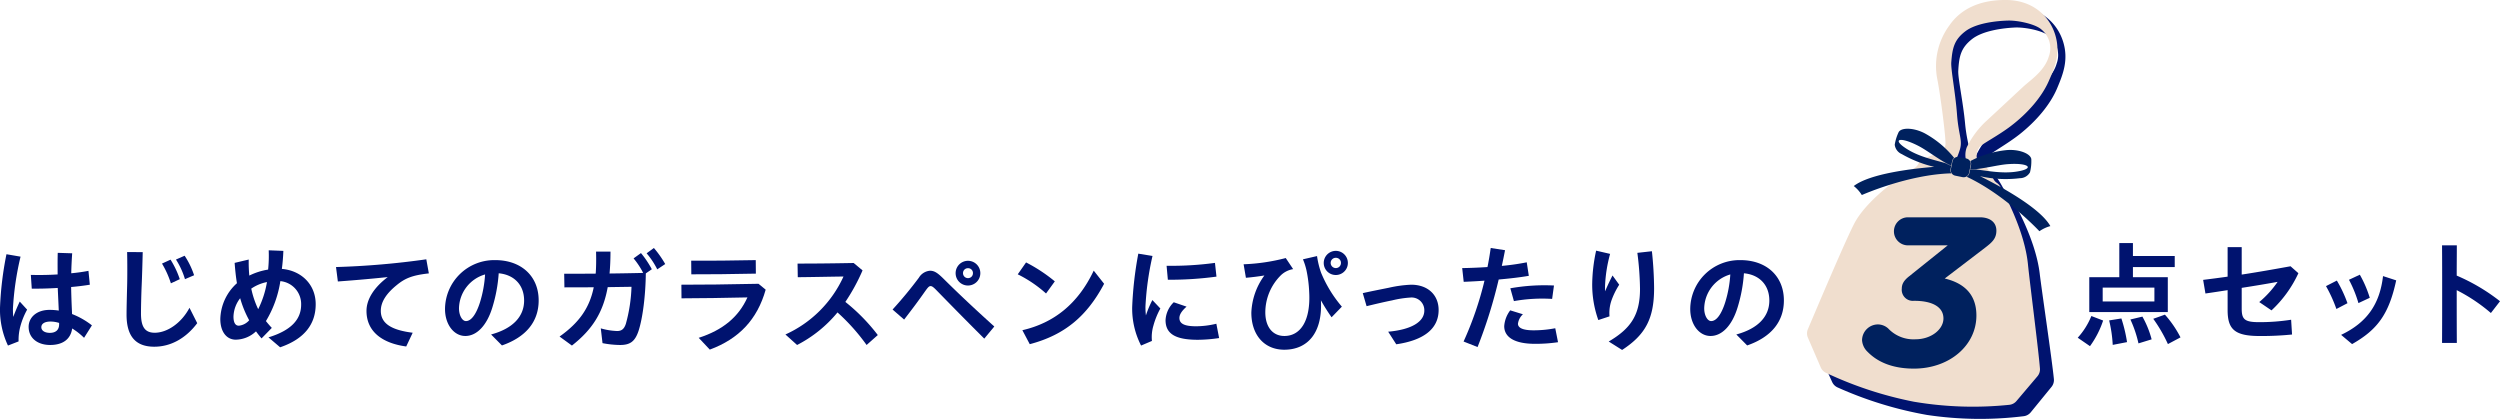
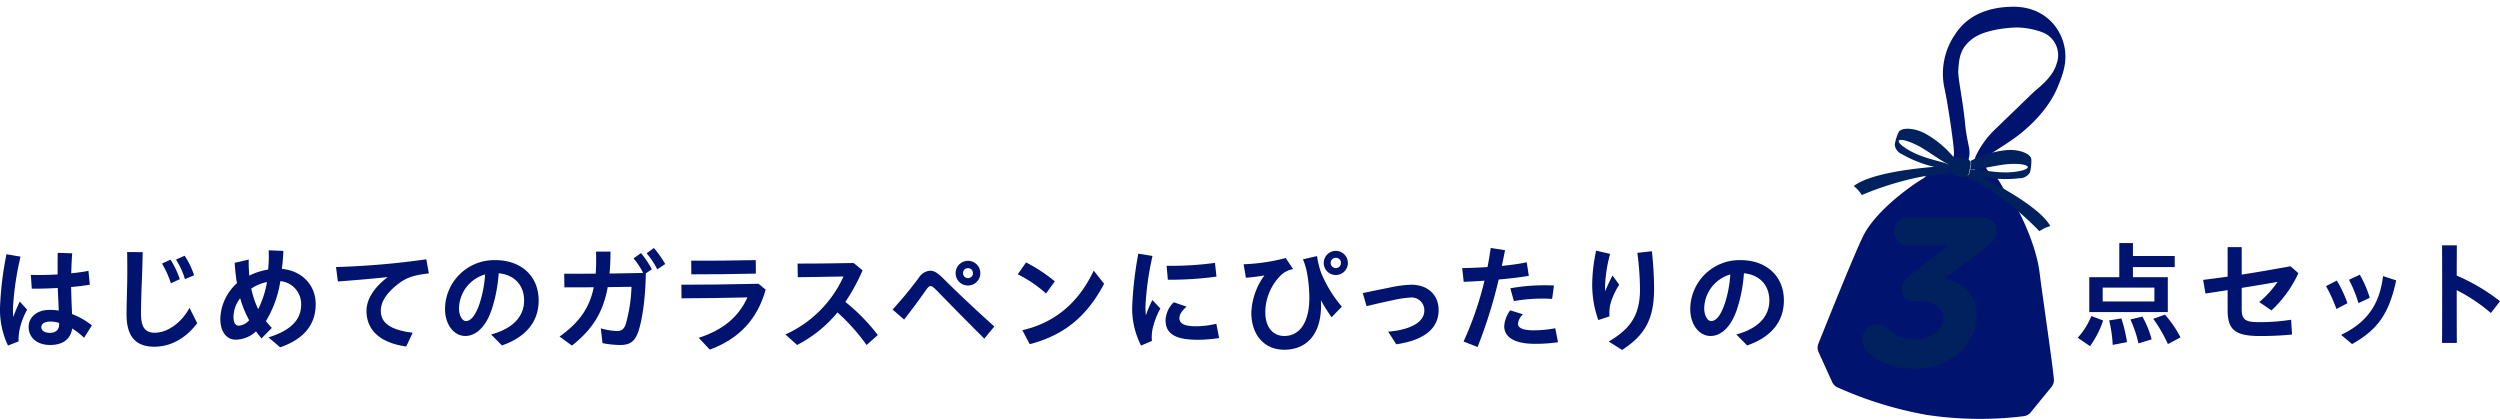
<svg xmlns="http://www.w3.org/2000/svg" width="649.526" height="108.836" viewBox="0 0 649.526 108.836">
  <defs>
    <style>.cls-1{fill:#00136f;}.cls-2{fill:#f0dece;}.cls-3{fill:none;}.cls-4{fill:#00215e;}</style>
  </defs>
  <g id="レイヤー_2" data-name="レイヤー 2">
    <g id="デザイン">
      <path class="cls-1" d="M529.944,71.115c-1.055-8.919-6.68-18.59-7.52-20.047a3.2,3.2,0,0,0-.992-1.157,2.8,2.8,0,0,1-.99-1.048,26.154,26.154,0,0,0-1.681-2.763,3.146,3.146,0,0,0-1.381-1.134,2.256,2.256,0,0,1-1.46-2.344,4.058,4.058,0,0,1,.676-2.075c.6-.79,4.872-3.1,8.094-5.64,4.444-3.507,8.025-7.813,9.774-11.979,1.489-3.545,3.095-7.435,1.484-12.321s-6.087-8.91-12.954-8.856S511.036,4.24,508.068,8.772a17.958,17.958,0,0,0-2.909,13.991c.868,3.858,2.667,15.8,2.5,17.34s-1.59,3.215-2.441,2.852-2.166.622-3.384,1.005a1.8,1.8,0,0,0-1.1,1.121,2.758,2.758,0,0,1-1.165,1.348c-3.4,2.008-11.674,8.053-15.111,14.155-1.883,3.344-10,23.679-12.022,28.689a2.815,2.815,0,0,0,.048,2.216l3.528,7.762a2.81,2.81,0,0,0,1.395,1.4,98.8,98.8,0,0,0,23.26,7.158,92.777,92.777,0,0,0,25.12.324,2.812,2.812,0,0,0,1.827-1.014l5.387-6.6a2.812,2.812,0,0,0,.62-2.05C533.137,93.49,530.452,75.405,529.944,71.115Zm-17.345-26c-.925-.177-1.02.533-1.821.532l-.146,0a.559.559,0,0,1-.52-.8,20.961,20.961,0,0,0,1.365-3.546c.7-2.532-.425-3.786-.94-9.322s-1.864-11.679-1.759-13.581c.21-3.8.68-5.927,3.523-8.2s8.272-2.914,11.173-3.046c2.68-.121,7.346.821,8.873,2.218a6.363,6.363,0,0,1,2,7.131c-1.088,3.794-4.744,6.224-6.579,8-1.181,1.141-6.948,6.733-9.389,9.067a23.359,23.359,0,0,0-5.109,7.111,5.768,5.768,0,0,0-.02,3.74A.56.56,0,0,1,512.6,45.112Z" />
-       <path class="cls-2" d="M526.883,68.674c-.874-8.833-6.249-18.5-7.051-19.951a3.17,3.17,0,0,0-.959-1.162,2.767,2.767,0,0,1-.958-1.054,26.027,26.027,0,0,0-1.609-2.762,3.109,3.109,0,0,0-1.343-1.147,2.229,2.229,0,0,1-1.4-2.344,4,4,0,0,1,.707-2.037c.6-.77,4.873-2.967,8.1-5.42,4.457-3.382,8.077-7.568,9.885-11.652,1.538-3.475,3.2-7.288,1.7-12.146s-5.846-8.92-12.632-9-11.863,2.233-14.882,6.655a17.746,17.746,0,0,0-3.139,13.77c.784,3.828,2.336,15.66,2.144,17.182s-1.633,3.146-2.467,2.771-2.151.574-3.362.929a1.781,1.781,0,0,0-1.111,1.087,2.729,2.729,0,0,1-1.177,1.311c-3.4,1.919-11.688,7.736-15.2,13.7-1.925,3.269-10.33,23.208-12.422,28.12a2.775,2.775,0,0,0,0,2.191l3.339,7.737a2.783,2.783,0,0,0,1.351,1.406,97.742,97.742,0,0,0,22.849,7.514,91.7,91.7,0,0,0,24.815.8,2.782,2.782,0,0,0,1.826-.967l5.447-6.425A2.777,2.777,0,0,0,530,95.764C529.614,90.844,527.3,72.923,526.883,68.674ZM510.236,42.652c-.911-.193-1.018.507-1.809.491h-.145a.553.553,0,0,1-.5-.806,20.782,20.782,0,0,0,1.416-3.478c.735-2.489-.348-3.749-.752-9.229s-1.622-11.576-1.482-13.453c.28-3.752.784-5.843,3.637-8.032s8.229-2.723,11.1-2.8c2.651-.07,7.243.949,8.725,2.359a6.289,6.289,0,0,1,1.842,7.084c-1.148,3.729-4.806,6.06-6.653,7.778-1.188,1.105-6.993,6.522-9.449,8.782a23.068,23.068,0,0,0-5.182,6.93,5.693,5.693,0,0,0-.091,3.695A.554.554,0,0,1,510.236,42.652Z" />
      <path class="cls-3" d="M495.865,38.94c3.169,1.9,7,2.677,9.647,3.464,0,0,1.15.566,1.516.724l.014-.072c-2.678-1.136-6.112-3.889-8.523-5.129C493.376,35.282,491.409,36.262,495.865,38.94Z" />
      <path class="cls-3" d="M513.344,44.016c2.741.312,6.571,1.1,10.233.588,5.149-.719,3.722-2.391-2.046-1.97-2.679.2-6.862,1.364-9.769,1.383l-.014.071C512.217,44.078,513.344,44.016,513.344,44.016Z" />
      <path class="cls-4" d="M508.784,40.764l.043,0Z" />
      <path class="cls-4" d="M511.014,41.212l.033.012Z" />
      <path class="cls-4" d="M511.418,41.41l.019.014Z" />
      <path class="cls-4" d="M511.291,41.331l.027.016Z" />
      <path class="cls-4" d="M510.15,46.058a.846.846,0,0,1-.087-.005A.846.846,0,0,0,510.15,46.058Z" />
      <path class="cls-4" d="M511.156,41.264l.034.016Z" />
      <path class="cls-4" d="M508.057,40.9l.024-.011Z" />
      <path class="cls-4" d="M510.013,46.05c-.044,0-.088-.012-.132-.02C509.925,46.038,509.969,46.045,510.013,46.05Z" />
      <path class="cls-4" d="M508.331,40.8l.04-.01Z" />
      <path class="cls-4" d="M507.767,45.579l-.052-.019Z" />
      <path class="cls-4" d="M507.484,45.438l-.014-.009Z" />
      <path class="cls-4" d="M508.625,40.762c.016,0,.032,0,.048,0C508.657,40.759,508.641,40.761,508.625,40.762Z" />
      <path class="cls-4" d="M508.475,40.775c.015,0,.03,0,.046-.006Z" />
      <path class="cls-4" d="M507.95,45.634c-.034-.008-.067-.015-.1-.025C507.883,45.619,507.916,45.626,507.95,45.634Z" />
      <path class="cls-4" d="M506.766,43.965l.174-.855c-.365-.158-1.516-.724-1.516-.724-2.645-.786-6.477-1.56-9.647-3.464-4.456-2.678-2.488-3.658,2.654-1.013,2.412,1.24,5.845,3.993,8.524,5.129l.241-1.184a1.369,1.369,0,0,1,.525-.823,25.734,25.734,0,0,0-7.6-6.365c-3.014-1.6-6.39-1.583-6.9-.187a11.655,11.655,0,0,0-.948,3.123,3.026,3.026,0,0,0,1.832,2.436,31.057,31.057,0,0,0,8.429,3.313c-5.735.464-16.7,1.75-20.906,4.982a9.1,9.1,0,0,1,2.095,2.34S495.745,45.317,507,45.037h0A1.374,1.374,0,0,1,506.766,43.965Z" />
      <path class="cls-4" d="M510.544,46.011c-.021,0-.043.011-.065.015C510.5,46.022,510.523,46.016,510.544,46.011Z" />
      <path class="cls-4" d="M508.191,40.844l.033-.011Z" />
      <path class="cls-4" d="M507.363,45.352l0,0Z" />
      <path class="cls-4" d="M510.668,45.972a.626.626,0,0,1-.061.021A.626.626,0,0,0,510.668,45.972Z" />
      <path class="cls-4" d="M510.787,45.924c-.019.009-.037.018-.057.026C510.75,45.942,510.768,45.933,510.787,45.924Z" />
      <path class="cls-4" d="M514.423,45.765a29.743,29.743,0,0,0,10.349.532,3.025,3.025,0,0,0,2.639-1.524,11.687,11.687,0,0,0,.351-3.245c.073-1.486-3.026-2.826-6.427-2.53a25.693,25.693,0,0,0-9.421,2.851,1.364,1.364,0,0,1,.181,1l-.241,1.183c2.907-.019,7.09-1.188,9.769-1.383,5.768-.421,7.195,1.251,2.046,1.97-3.662.512-7.492-.276-10.233-.588,0,0-1.128.062-1.6.072l-.175.857a1.378,1.378,0,0,1-.725.95c10.123,4.709,18.923,14.165,18.923,14.165a9.115,9.115,0,0,1,2.844-1.332C530,53.932,519.467,48.272,514.423,45.765Z" />
      <path class="cls-4" d="M511.739,41.718h0Z" />
      <path class="cls-4" d="M511.536,41.5l.011.01Z" />
      <path class="cls-4" d="M507.93,40.968l.012-.007Z" />
      <path class="cls-4" d="M511.643,41.605l.005.005Z" />
      <path class="cls-4" d="M507.619,45.514l-.03-.014Z" />
      <path class="cls-4" d="M510.285,46.054l-.077,0Z" />
      <path class="cls-4" d="M510.416,46.038l-.071.01Z" />
-       <path class="cls-4" d="M507.589,45.5c-.036-.019-.071-.04-.105-.062C507.518,45.46,507.553,45.481,507.589,45.5Z" />
      <path class="cls-4" d="M507.715,45.56c-.033-.014-.065-.03-.1-.046C507.65,45.53,507.682,45.546,507.715,45.56Z" />
      <path class="cls-4" d="M510.607,45.993l-.063.018Z" />
      <path class="cls-4" d="M510.479,46.026q-.031.007-.063.012Q510.448,46.034,510.479,46.026Z" />
      <path class="cls-4" d="M507.85,45.609c-.028-.009-.055-.02-.083-.03C507.8,45.589,507.822,45.6,507.85,45.609Z" />
      <path class="cls-4" d="M510.73,45.95l-.062.022Z" />
      <path class="cls-4" d="M510.063,46.053l-.05,0Z" />
      <path class="cls-4" d="M510.208,46.057a.561.561,0,0,1-.058,0A.566.566,0,0,0,510.208,46.057Z" />
      <path class="cls-4" d="M510.345,46.048l-.06.006Z" />
      <path class="cls-4" d="M507.942,40.961c.038-.022.076-.043.115-.061C508.018,40.918,507.98,40.939,507.942,40.961Z" />
      <path class="cls-4" d="M511.547,41.512c.033.03.066.061.1.093Q511.6,41.557,511.547,41.512Z" />
-       <path class="cls-4" d="M511.648,41.61c.032.035.063.071.091.108C511.711,41.681,511.68,41.645,511.648,41.61Z" />
      <path class="cls-4" d="M511.822,41.838a1.2,1.2,0,0,0-.082-.119,1.2,1.2,0,0,1,.082.119Z" />
-       <path class="cls-4" d="M511.437,41.424q.051.038.1.078Q511.488,41.462,511.437,41.424Z" />
      <path class="cls-4" d="M507.992,45.645l-.042-.011.042.011,1.883.384h0Z" />
      <path class="cls-4" d="M510.787,45.924c.02-.009.041-.018.061-.029h0C510.828,45.906,510.807,45.915,510.787,45.924Z" />
      <path class="cls-4" d="M511.318,41.347c.034.02.068.041.1.063C511.386,41.388,511.352,41.367,511.318,41.347Z" />
      <path class="cls-4" d="M510.865,41.173c.051.011.1.024.149.039-.048-.015-.1-.028-.149-.039l-1.884-.384c-.051-.01-.1-.018-.154-.023.051.005.1.013.154.023Z" />
      <path class="cls-4" d="M507.93,40.968a1.215,1.215,0,0,0-.121.081h0A1.416,1.416,0,0,1,507.93,40.968Z" />
-       <path class="cls-4" d="M508.521,40.769c.034,0,.069-.006.1-.007C508.59,40.763,508.555,40.765,508.521,40.769Z" />
+       <path class="cls-4" d="M508.521,40.769c.034,0,.069-.006.1-.007C508.59,40.763,508.555,40.765,508.521,40.769" />
      <path class="cls-4" d="M511.19,41.28c.034.016.068.033.1.051C511.258,41.313,511.224,41.3,511.19,41.28Z" />
      <path class="cls-4" d="M508.371,40.793c.034-.007.069-.013.1-.018C508.44,40.78,508.405,40.786,508.371,40.793Z" />
      <path class="cls-4" d="M508.224,40.833c.035-.011.071-.021.107-.03C508.294,40.812,508.259,40.822,508.224,40.833Z" />
      <path class="cls-4" d="M507.36,45.349a1.445,1.445,0,0,1-.276-.293A1.445,1.445,0,0,0,507.36,45.349Z" />
      <path class="cls-4" d="M508.081,40.889c.036-.016.073-.031.11-.045C508.154,40.858,508.117,40.873,508.081,40.889Z" />
      <path class="cls-4" d="M511.047,41.224c.037.012.074.025.109.04C511.121,41.249,511.084,41.236,511.047,41.224Z" />
      <path class="cls-4" d="M507.47,45.429c-.037-.024-.072-.05-.107-.077C507.4,45.379,507.433,45.405,507.47,45.429Z" />
      <path class="cls-4" d="M508.673,40.759c.037,0,.074,0,.111.005C508.747,40.761,508.71,40.759,508.673,40.759Z" />
      <path class="cls-4" d="M511.573,44.946l.175-.858.014-.071L512,42.834a1.37,1.37,0,0,0-.182-1h0a1.2,1.2,0,0,0-.082-.119h0c-.028-.037-.059-.073-.091-.108l-.005-.005c-.03-.032-.063-.063-.1-.093l-.011-.01q-.048-.041-.1-.078l-.019-.014c-.032-.022-.066-.043-.1-.063l-.027-.016c-.033-.018-.067-.035-.1-.051l-.034-.016c-.035-.015-.072-.028-.109-.04l-.033-.012c-.048-.015-.1-.028-.149-.039l-1.884-.384c-.051-.01-.1-.018-.154-.023l-.043,0c-.037,0-.074-.005-.111-.005-.016,0-.032,0-.048,0-.035,0-.07,0-.1.007-.016,0-.031,0-.046.006-.035.005-.07.011-.1.018l-.04.01c-.036.009-.072.019-.107.03l-.033.011c-.037.014-.074.029-.11.045l-.024.011c-.039.018-.077.039-.115.061l-.012.007a1.416,1.416,0,0,0-.121.081h0a1.365,1.365,0,0,0-.525.823l-.242,1.184-.014.072-.175.855a1.374,1.374,0,0,0,.231,1.073,1.445,1.445,0,0,0,.276.293l0,0c.035.027.07.053.107.077l.014.009c.034.022.069.043.105.062l.03.014c.031.016.063.032.1.046l.052.019c.028.01.055.021.083.03s.066.017.1.025l.042.011,1.883.384h.006c.044.008.088.015.132.02l.05,0a.846.846,0,0,0,.087.005.561.561,0,0,0,.058,0l.077,0,.06-.006.071-.01q.031,0,.063-.012c.022,0,.044-.01.065-.015l.063-.018a.626.626,0,0,0,.061-.021l.062-.022c.02-.008.038-.017.057-.026s.041-.018.061-.029h0A1.378,1.378,0,0,0,511.573,44.946Z" />
      <path class="cls-1" d="M0,79.97A86.313,86.313,0,0,1,1.68,66.051l3.66.63A75.1,75.1,0,0,0,3.359,80.21c0,.75.031,1.47.091,2.13.51-1.38,1.05-2.67,1.68-3.99l1.92,2.1a18.968,18.968,0,0,0-1.74,4.26,13.546,13.546,0,0,0-.48,3.99L2.069,89.78A21.974,21.974,0,0,1,0,79.97Zm7.439,4.95c0-2.4,2.01-4.41,5.46-4.41a15.905,15.905,0,0,1,2.371.18l-.09-2.01L15,74.811c-2.4.149-4.77.21-6.749.179l-.24-3.569c2.189.06,4.59.029,6.96-.12,0-1.771-.031-3.54.029-5.61l3.75.12c-.12,1.83-.21,3.54-.24,5.19,1.56-.15,3.09-.36,4.47-.631l.36,3.6c-1.44.24-3.12.451-4.86.6.03,1.74.09,3.479.15,4.949l.09,2.07a20.341,20.341,0,0,1,5.16,2.94l-2.04,3.24a17.115,17.115,0,0,0-3.09-2.43c-.39,2.79-2.43,4.29-5.729,4.29S7.439,87.8,7.439,84.92Zm5.52,1.56c1.561,0,2.431-.81,2.4-2.28v-.3a7.6,7.6,0,0,0-2.219-.36c-1.59,0-2.4.6-2.4,1.47C10.739,85.91,11.64,86.48,12.959,86.48Z" />
      <path class="cls-1" d="M32.879,81.74c0-1.68.091-5.16.15-7.439.06-2.011.06-6.271,0-8.82l4.05.03c-.059,2.58-.18,6.63-.269,8.58-.091,2.009-.181,5.489-.181,7.349,0,3.48,1.02,5.01,3.57,5.01,3.27,0,6.96-2.55,9.03-6.48l2.009,3.99c-2.849,3.81-6.749,6.12-11.159,6.12C34.949,90.08,32.879,87.02,32.879,81.74Zm9.21-13.259,2.22-1.02a23.211,23.211,0,0,1,2.4,5.069L44.4,73.611A24.312,24.312,0,0,0,42.089,68.481Zm3.63-1.05,2.25-.99a21.02,21.02,0,0,1,2.46,5.07l-2.37,1.019A20.18,20.18,0,0,0,45.719,67.431Z" />
      <path class="cls-1" d="M66.51,86.09a7.825,7.825,0,0,1-5.249,2.16c-2.4,0-4.021-2.07-4.021-5.37a12.906,12.906,0,0,1,4.321-9.3c-.271-1.59-.451-3.329-.6-5.279l3.66-.87a36.863,36.863,0,0,0,.151,4.17,16.942,16.942,0,0,1,4.889-1.56,34.561,34.561,0,0,0,.15-5.01l3.81.15c-.06,1.56-.181,3.12-.391,4.68,5.1.45,8.791,4.08,8.791,9.179,0,5.07-2.821,9-9.24,11.19l-3.03-2.58c5.91-1.8,8.489-4.68,8.489-8.49a5.973,5.973,0,0,0-5.4-6.12,28.233,28.233,0,0,1-3.75,10.38c.48.6.96,1.17,1.53,1.77l-2.67,2.73C67.44,87.32,66.96,86.72,66.51,86.09Zm-4.47-1.47a4.09,4.09,0,0,0,2.7-1.41,27.427,27.427,0,0,1-2.34-5.729,8.13,8.13,0,0,0-1.74,4.769C60.66,83.75,61.11,84.62,62.04,84.62Zm5.04-4.29a24.94,24.94,0,0,0,2.28-7.05,10.958,10.958,0,0,0-4.08,1.71A23.755,23.755,0,0,0,67.08,80.33Z" />
      <path class="cls-1" d="M95.22,80.78c0-3.06,2.009-6.149,5.519-8.79-5.219.54-8.909.84-12.959,1.141l-.48-3.75a210.048,210.048,0,0,0,23.459-2.01l.66,3.659c-4.319.481-6.18,1.26-8.369,3.061-2.551,2.069-4.111,4.259-4.111,6.659,0,3.33,2.79,5.01,8.28,5.7l-1.68,3.57C99.149,89.15,95.22,86.03,95.22,80.78Z" />
      <path class="cls-1" d="M127.591,86.9c5.55-1.5,8.579-4.59,8.579-8.82,0-4.08-2.64-6.719-6.6-7.079a38.732,38.732,0,0,1-1.679,8.969c-1.441,4.65-4.05,7.32-6.991,7.32-3,0-5.279-3.03-5.279-6.99a12.8,12.8,0,0,1,13.05-12.719c6.72,0,11.279,4.14,11.279,10.469,0,5.55-3.33,9.54-9.54,11.7Zm-6.54-3.48c1.349,0,2.639-1.68,3.66-4.89A30.819,30.819,0,0,0,126.03,71.3a9.362,9.362,0,0,0-6.779,8.819C119.251,81.95,120.091,83.42,121.051,83.42Z" />
      <path class="cls-1" d="M145.381,87.44c5.16-3.66,7.8-7.5,8.88-12.809-2.79.029-5.43.029-7.62.029l-.06-3.54c2.25,0,5.1,0,8.19-.029.12-1.74.15-3.63.089-5.73h3.75c0,2.07-.089,3.96-.24,5.7,2.941-.031,5.941-.09,8.73-.151a19.655,19.655,0,0,0-2.49-3.779l1.92-1.38a24.951,24.951,0,0,1,2.82,4.2l-1.56,1.08c-.061,5.73-.81,11.64-1.89,14.94-.96,2.88-2.31,3.66-4.83,3.66a24.792,24.792,0,0,1-4.53-.48l-.449-3.84a17.229,17.229,0,0,0,4.26.69c1.139,0,1.8-.51,2.25-1.86a40.534,40.534,0,0,0,1.469-9.63l-6.179.091c-1.2,6.629-4.021,11.039-9.3,15.179ZM168,65.811l1.89-1.38a27.167,27.167,0,0,1,2.94,4.17l-2.07,1.38A20.535,20.535,0,0,0,168,65.811Z" />
      <path class="cls-1" d="M181.531,87.77c6.27-2.01,10.379-5.43,12.659-10.5-6.269.149-11.759.21-17.129.239l-.03-3.54c5.789,0,11.61-.06,20.039-.239l1.86,1.529c-2.19,7.77-6.959,12.78-14.519,15.57Zm-1.95-20.039c5.43.03,10.02-.03,16.77-.15l.029,3.51c-6.989.149-11.64.18-16.769.18Z" />
      <path class="cls-1" d="M204.062,86.9a30.228,30.228,0,0,0,15.089-15.059c-4.349.06-8.309.149-11.88.18l-.059-3.54c3.9,0,8.4-.031,14.579-.15l2.31,1.92a50.061,50.061,0,0,1-4.47,8.19,48.638,48.638,0,0,1,8.43,8.609l-2.91,2.58a52.316,52.316,0,0,0-7.56-8.46,33.285,33.285,0,0,1-10.5,8.46Z" />
      <path class="cls-1" d="M243.571,75.68c-.929-.96-1.349-1.35-1.8-1.35-.419,0-.719.39-1.379,1.29-1.83,2.611-3,4.17-5.491,7.41l-3-2.61a107.287,107.287,0,0,0,6.84-8.279,3.707,3.707,0,0,1,2.88-1.8c1.11,0,1.92.51,3.45,2.01,3.93,3.9,7.98,7.709,13.26,12.479l-2.61,3.15C250.051,82.31,247.381,79.58,243.571,75.68Zm4.71-4.709a3.21,3.21,0,1,1,3.21,3.209A3.195,3.195,0,0,1,248.281,70.971Zm4.5,0a1.245,1.245,0,0,0-1.29-1.29,1.262,1.262,0,0,0-1.29,1.29,1.28,1.28,0,0,0,1.29,1.289A1.261,1.261,0,0,0,252.781,70.971Z" />
      <path class="cls-1" d="M264.422,71.271l2.16-3.09a40.943,40.943,0,0,1,7.47,4.92l-2.281,3.149A32.437,32.437,0,0,0,264.422,71.271Zm1.2,14.519c8.22-1.89,14.489-6.9,18.539-15.479l2.7,3.42c-4.38,8.249-10.08,13.259-19.319,15.689Z" />
      <path class="cls-1" d="M294.152,79.821a94.818,94.818,0,0,1,1.59-13.92l3.69.6a75.188,75.188,0,0,0-1.829,13.11,18.237,18.237,0,0,0,.12,2.339,25.233,25.233,0,0,1,1.679-3.99l2.07,2.191a20.37,20.37,0,0,0-1.8,4.439,10.487,10.487,0,0,0-.39,3.99l-2.82,1.2A21.135,21.135,0,0,1,294.152,79.821Zm8.67,3.359a6.925,6.925,0,0,1,2.13-4.65l3.33,1.14c-1.32,1.17-1.86,2.1-1.86,2.94,0,1.41,1.14,2.16,4.319,2.16a22.777,22.777,0,0,0,5.28-.66l.72,3.72a38.077,38.077,0,0,1-5.519.45C305.462,88.28,302.822,86.78,302.822,83.18Zm.27-14.129a84.151,84.151,0,0,0,12.569-.75l.391,3.569a90.29,90.29,0,0,1-12.63.811Z" />
      <path class="cls-1" d="M325.112,81.23a17.455,17.455,0,0,1,3.39-9.659c-1.62.27-3.39.48-4.8.6l-.6-3.51a50.359,50.359,0,0,0,10.949-1.62l1.92,2.88a6.031,6.031,0,0,0-3.15,1.56,13.622,13.622,0,0,0-4.08,9.659c0,3.84,1.95,6.15,4.95,6.15,4.14,0,6.87-3.87,6.45-11.429a34.215,34.215,0,0,0-.69-5.55,16.768,16.768,0,0,0-.931-2.94l3.661-.841a22.248,22.248,0,0,0,1.049,4.321,32.65,32.65,0,0,0,5.4,8.819l-2.67,2.76a46.8,46.8,0,0,1-2.79-4.44,1.518,1.518,0,0,1,.029.36c.361,8.19-3.51,12.51-9.539,12.51C328.473,90.86,325.112,87.02,325.112,81.23ZM343.922,68.3a3.135,3.135,0,1,1,3.149,3.149A3.123,3.123,0,0,1,343.922,68.3Zm4.47,0a1.3,1.3,0,0,0-1.321-1.32,1.318,1.318,0,0,0-1.349,1.32,1.344,1.344,0,0,0,1.349,1.35A1.32,1.32,0,0,0,348.392,68.3Z" />
      <path class="cls-1" d="M360.662,86.18c6.06-.54,9.39-2.58,9.39-5.49a3.3,3.3,0,0,0-3.54-3.389,27.2,27.2,0,0,0-4.86.749c-1.979.391-4.649,1.021-6.6,1.5l-.991-3.39c1.981-.45,4.291-.9,6.81-1.41a31.941,31.941,0,0,1,5.76-.78c4.41,0,7.139,2.73,7.139,6.57,0,4.83-3.779,7.86-11.008,8.91Z" />
      <path class="cls-1" d="M380.254,88.73a86.9,86.9,0,0,0,5.43-15.809c-2.04.15-3.9.239-5.4.3l-.389-3.569c2.04-.03,4.29-.121,6.569-.27.33-1.62.6-3.27.84-4.95l3.72.57c-.27,1.38-.54,2.76-.84,4.08a61.22,61.22,0,0,0,6.48-.93l.54,3.509c-2.4.42-5.16.721-7.83.96a125.745,125.745,0,0,1-5.489,17.55Zm10.559-3.99a7.652,7.652,0,0,1,1.56-4.11l3.3,1.02a4,4,0,0,0-1.29,2.46c0,1.05,1.2,1.71,4.05,1.71a29.68,29.68,0,0,0,5.639-.54l.72,3.63a40.166,40.166,0,0,1-5.939.42C393.3,89.33,390.813,87.5,390.813,84.74ZM392.4,74.9a50.42,50.42,0,0,1,11.339-.721l-.479,3.48a42.123,42.123,0,0,0-9.93.571Z" />
      <path class="cls-1" d="M413.673,73.611a42.777,42.777,0,0,1,1.019-8.49l3.63.84A37.022,37.022,0,0,0,417,74.421c0,.48,0,.869.029,1.259.63-1.529,1.38-3.06,1.92-4.109l1.74,2.4a20.022,20.022,0,0,0-2.009,4.08,10,10,0,0,0-.51,4.14l-2.91.96A27.335,27.335,0,0,1,413.673,73.611Zm4.29,15.119c5.819-3.42,8.129-6.99,8.129-13.679a78.722,78.722,0,0,0-.69-9.36l3.78-.42a96.1,96.1,0,0,1,.57,9.63c0,7.919-2.28,12.089-8.31,16.019Z" />
      <path class="cls-1" d="M451.113,86.9c5.55-1.5,8.579-4.59,8.579-8.82,0-4.08-2.639-6.719-6.6-7.079a38.783,38.783,0,0,1-1.68,8.969c-1.44,4.65-4.05,7.32-6.99,7.32-3,0-5.279-3.03-5.279-6.99a12.8,12.8,0,0,1,13.049-12.719c6.72,0,11.28,4.14,11.28,10.469,0,5.55-3.33,9.54-9.54,11.7Zm-6.54-3.48c1.35,0,2.64-1.68,3.66-4.89a30.871,30.871,0,0,0,1.32-7.229,9.361,9.361,0,0,0-6.78,8.819C442.773,81.95,443.613,83.42,444.573,83.42Z" />
      <path class="cls-1" d="M539.817,87.745a18.845,18.845,0,0,0,3.54-5.64l3.06,1.17A24.28,24.28,0,0,1,543,89.935Zm3-15.719h7.8v-8.88h3.54v3.36h10.86v2.879h-10.86v2.641h9.06v9.059h-20.4Zm16.92,6.3v-3.6H546.3v3.6Zm-11.759,4.92,3.179-.51a38.726,38.726,0,0,1,1.47,6.15l-3.72.72A34.52,34.52,0,0,0,547.978,83.245Zm5.519-.24,3.12-.75a24.8,24.8,0,0,1,2.4,5.91l-3.42,1.05A30.422,30.422,0,0,0,553.5,83.005Zm5.94-.18,3.03-1.08a28.027,28.027,0,0,1,4.05,5.91l-3.27,1.74A38.376,38.376,0,0,0,559.437,82.825Z" />
      <path class="cls-1" d="M578.758,80.575v-5.19c-1.95.3-3.87.6-5.76.87l-.6-3.539c2.161-.27,4.26-.54,6.361-.84V64.2h3.659v7.14c3.96-.6,8.04-1.321,12.689-2.16l2.04,1.8a30.766,30.766,0,0,1-6.989,9.66l-3.18-2.16a26.167,26.167,0,0,0,4.77-5.25c-2.82.511-6.03,1.051-9.33,1.56v5.37c0,2.79.72,3.54,4.5,3.54a53.108,53.108,0,0,0,8.34-.63l.24,3.84a79.434,79.434,0,0,1-8.37.39C580.647,87.3,578.758,85.615,578.758,80.575Z" />
      <path class="cls-1" d="M604.317,74.335l2.821-1.44a33.458,33.458,0,0,1,2.759,5.88l-2.879,1.5A36.484,36.484,0,0,0,604.317,74.335ZM608.247,87c6.87-3.27,10.05-8.13,10.89-15.27l3.42,1.111c-1.92,8.939-4.98,12.869-11.459,16.559Zm2.04-14.31,2.82-1.32a29.353,29.353,0,0,1,2.581,6l-2.941,1.38A31.861,31.861,0,0,0,610.287,72.685Z" />
      <path class="cls-1" d="M634.5,75.716c0-4.23,0-8.25-.03-11.97h3.84c0,2.52-.03,5.13-.03,7.86a49.646,49.646,0,0,1,11.249,6.659l-2.369,3.06a44.54,44.54,0,0,0-8.88-5.94c0,4.29,0,8.85.03,13.71h-3.84C634.5,84.415,634.5,79.945,634.5,75.716Z" />
      <path class="cls-4" d="M483.781,88.374a4.15,4.15,0,0,1,4.087-4.087,4.036,4.036,0,0,1,2.7,1.049,9.035,9.035,0,0,0,7.069,2.817c4.141,0,7.29-2.6,7.29-5.412,0-2.982-2.872-4.584-7.566-4.584H497.2a2.877,2.877,0,0,1-3.093-3.2c0-1.16.553-2.1,1.878-3.148l10.051-8.062H495.709a3.645,3.645,0,1,1,0-7.29h18.665c2.485,0,4.308,1.16,4.308,3.479,0,2.1-1.215,3.093-2.927,4.418l-10.492,8.007c4.859,1.16,8.227,3.976,8.227,9.609,0,7.786-7.012,13.8-16.234,13.8-5.743,0-9.554-1.822-12.039-4.362A4.524,4.524,0,0,1,483.781,88.374Z" />
    </g>
  </g>
</svg>